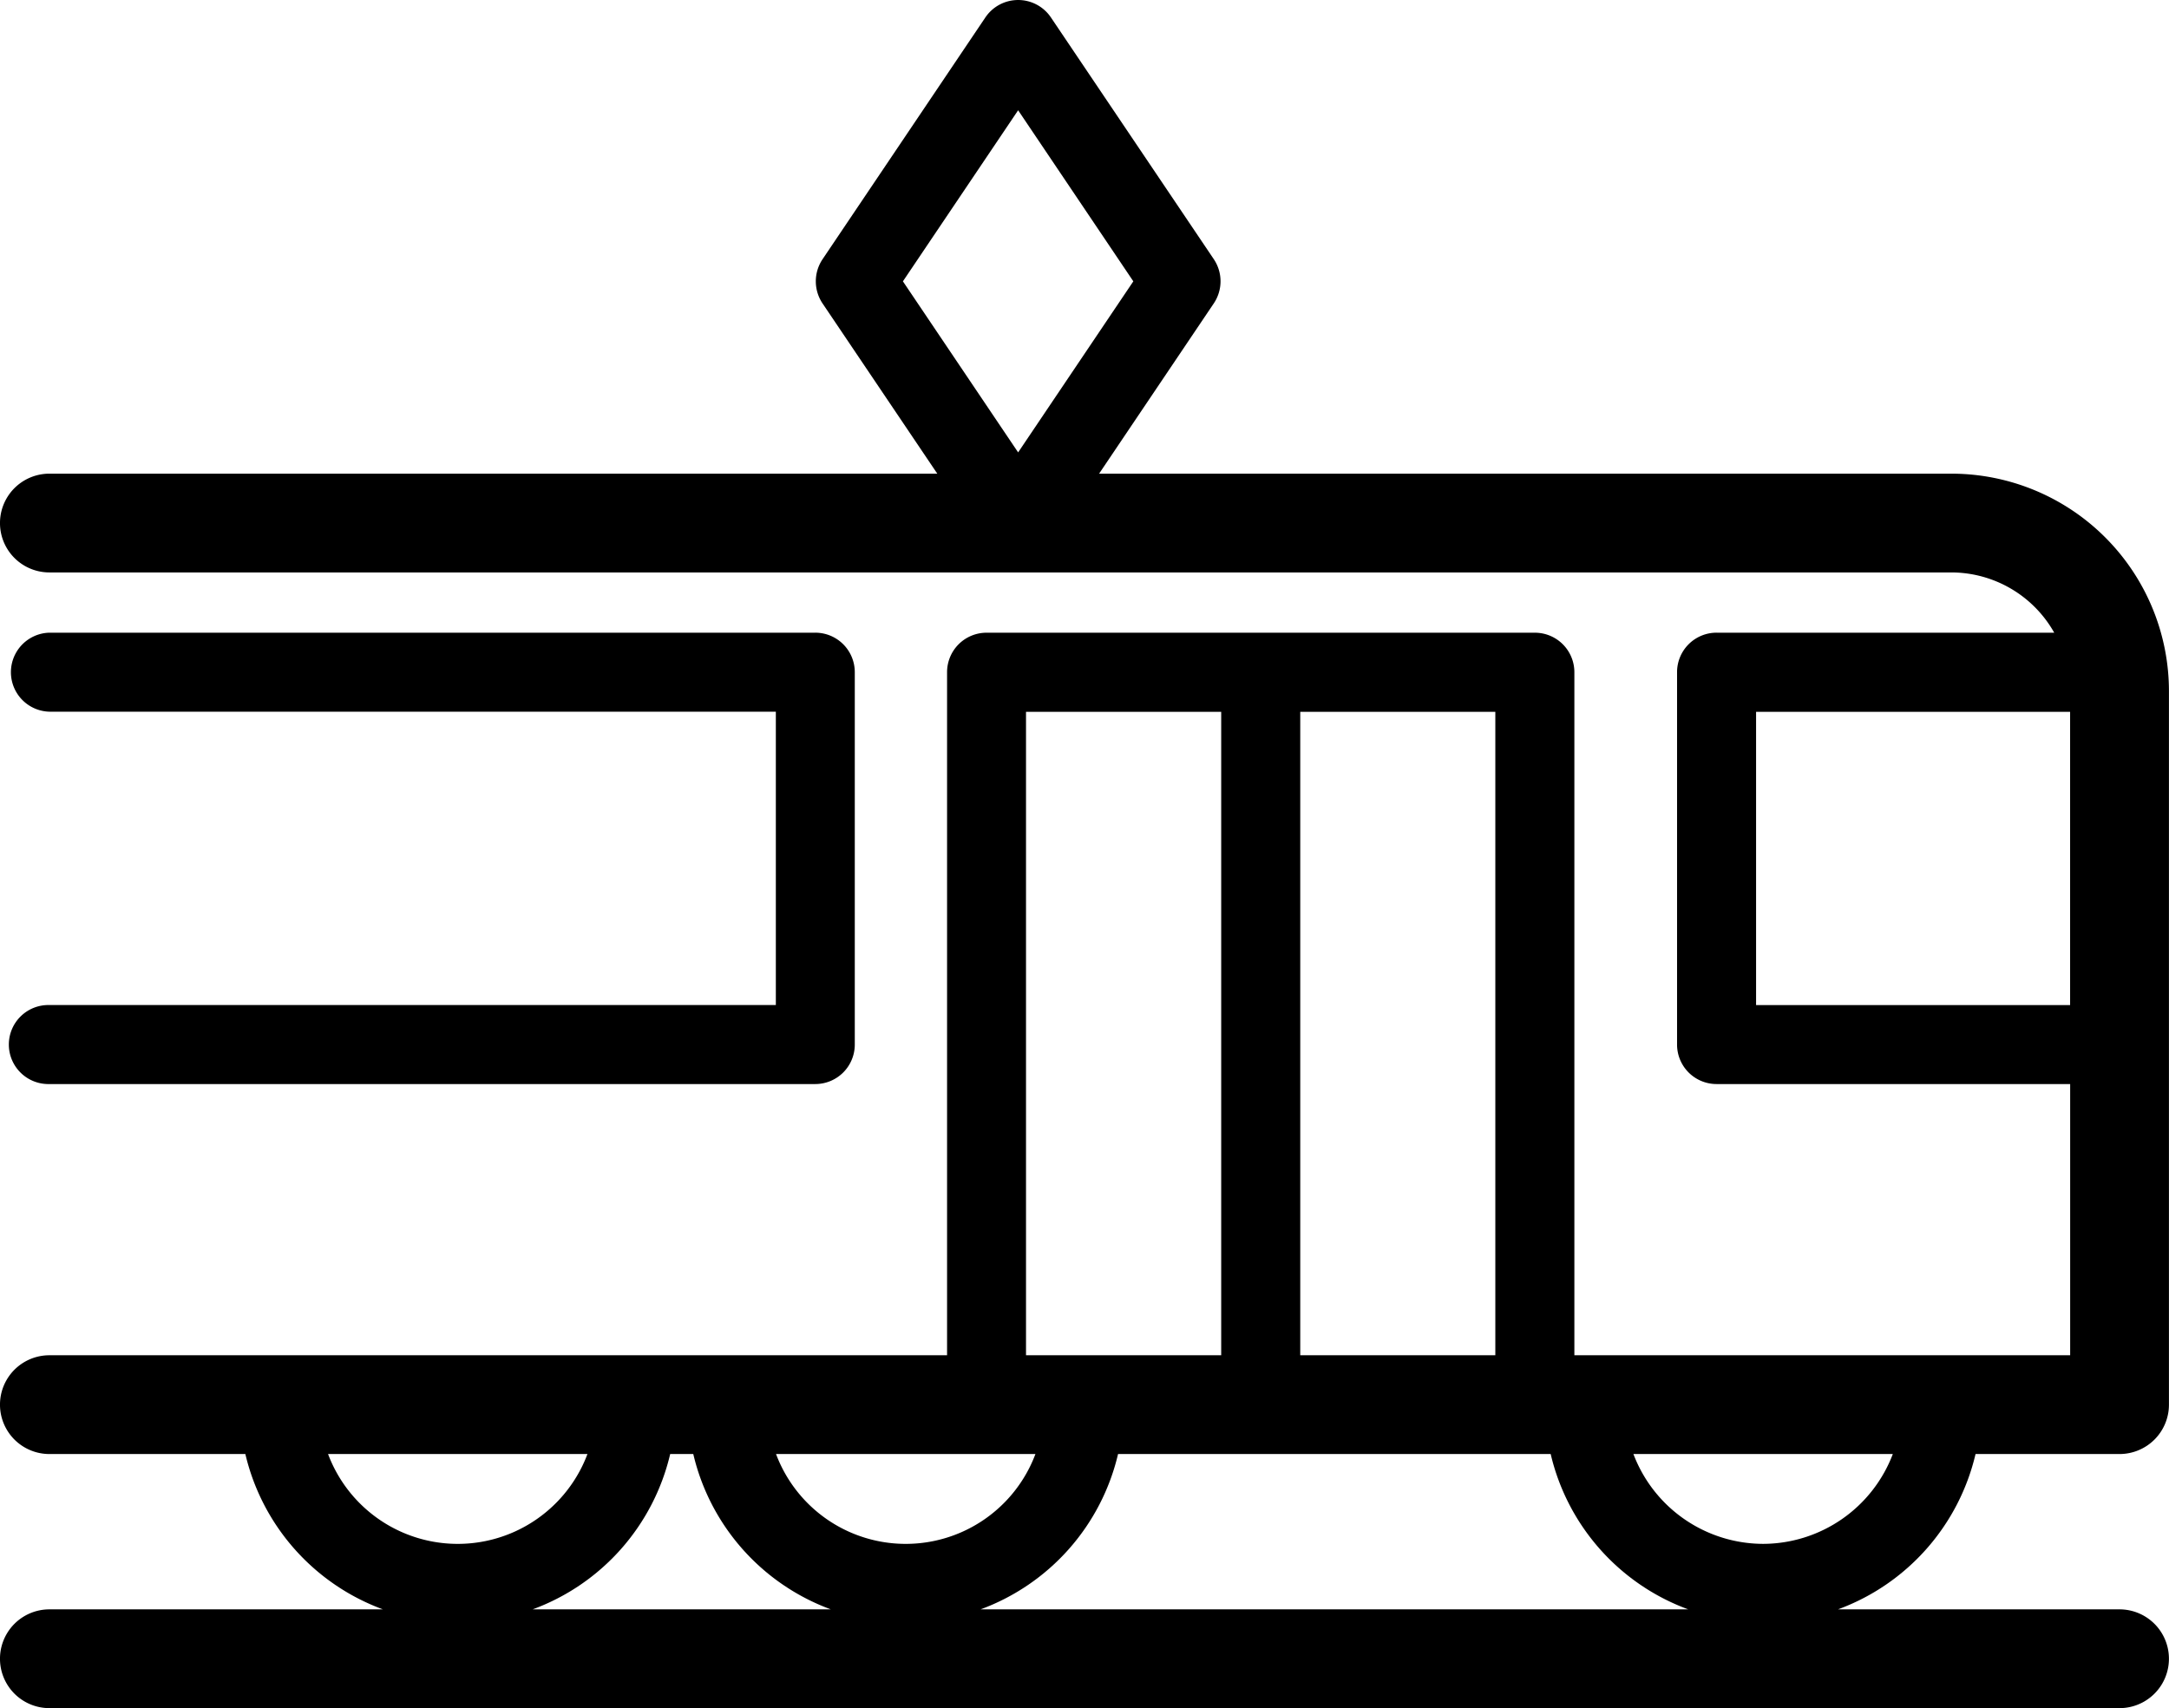
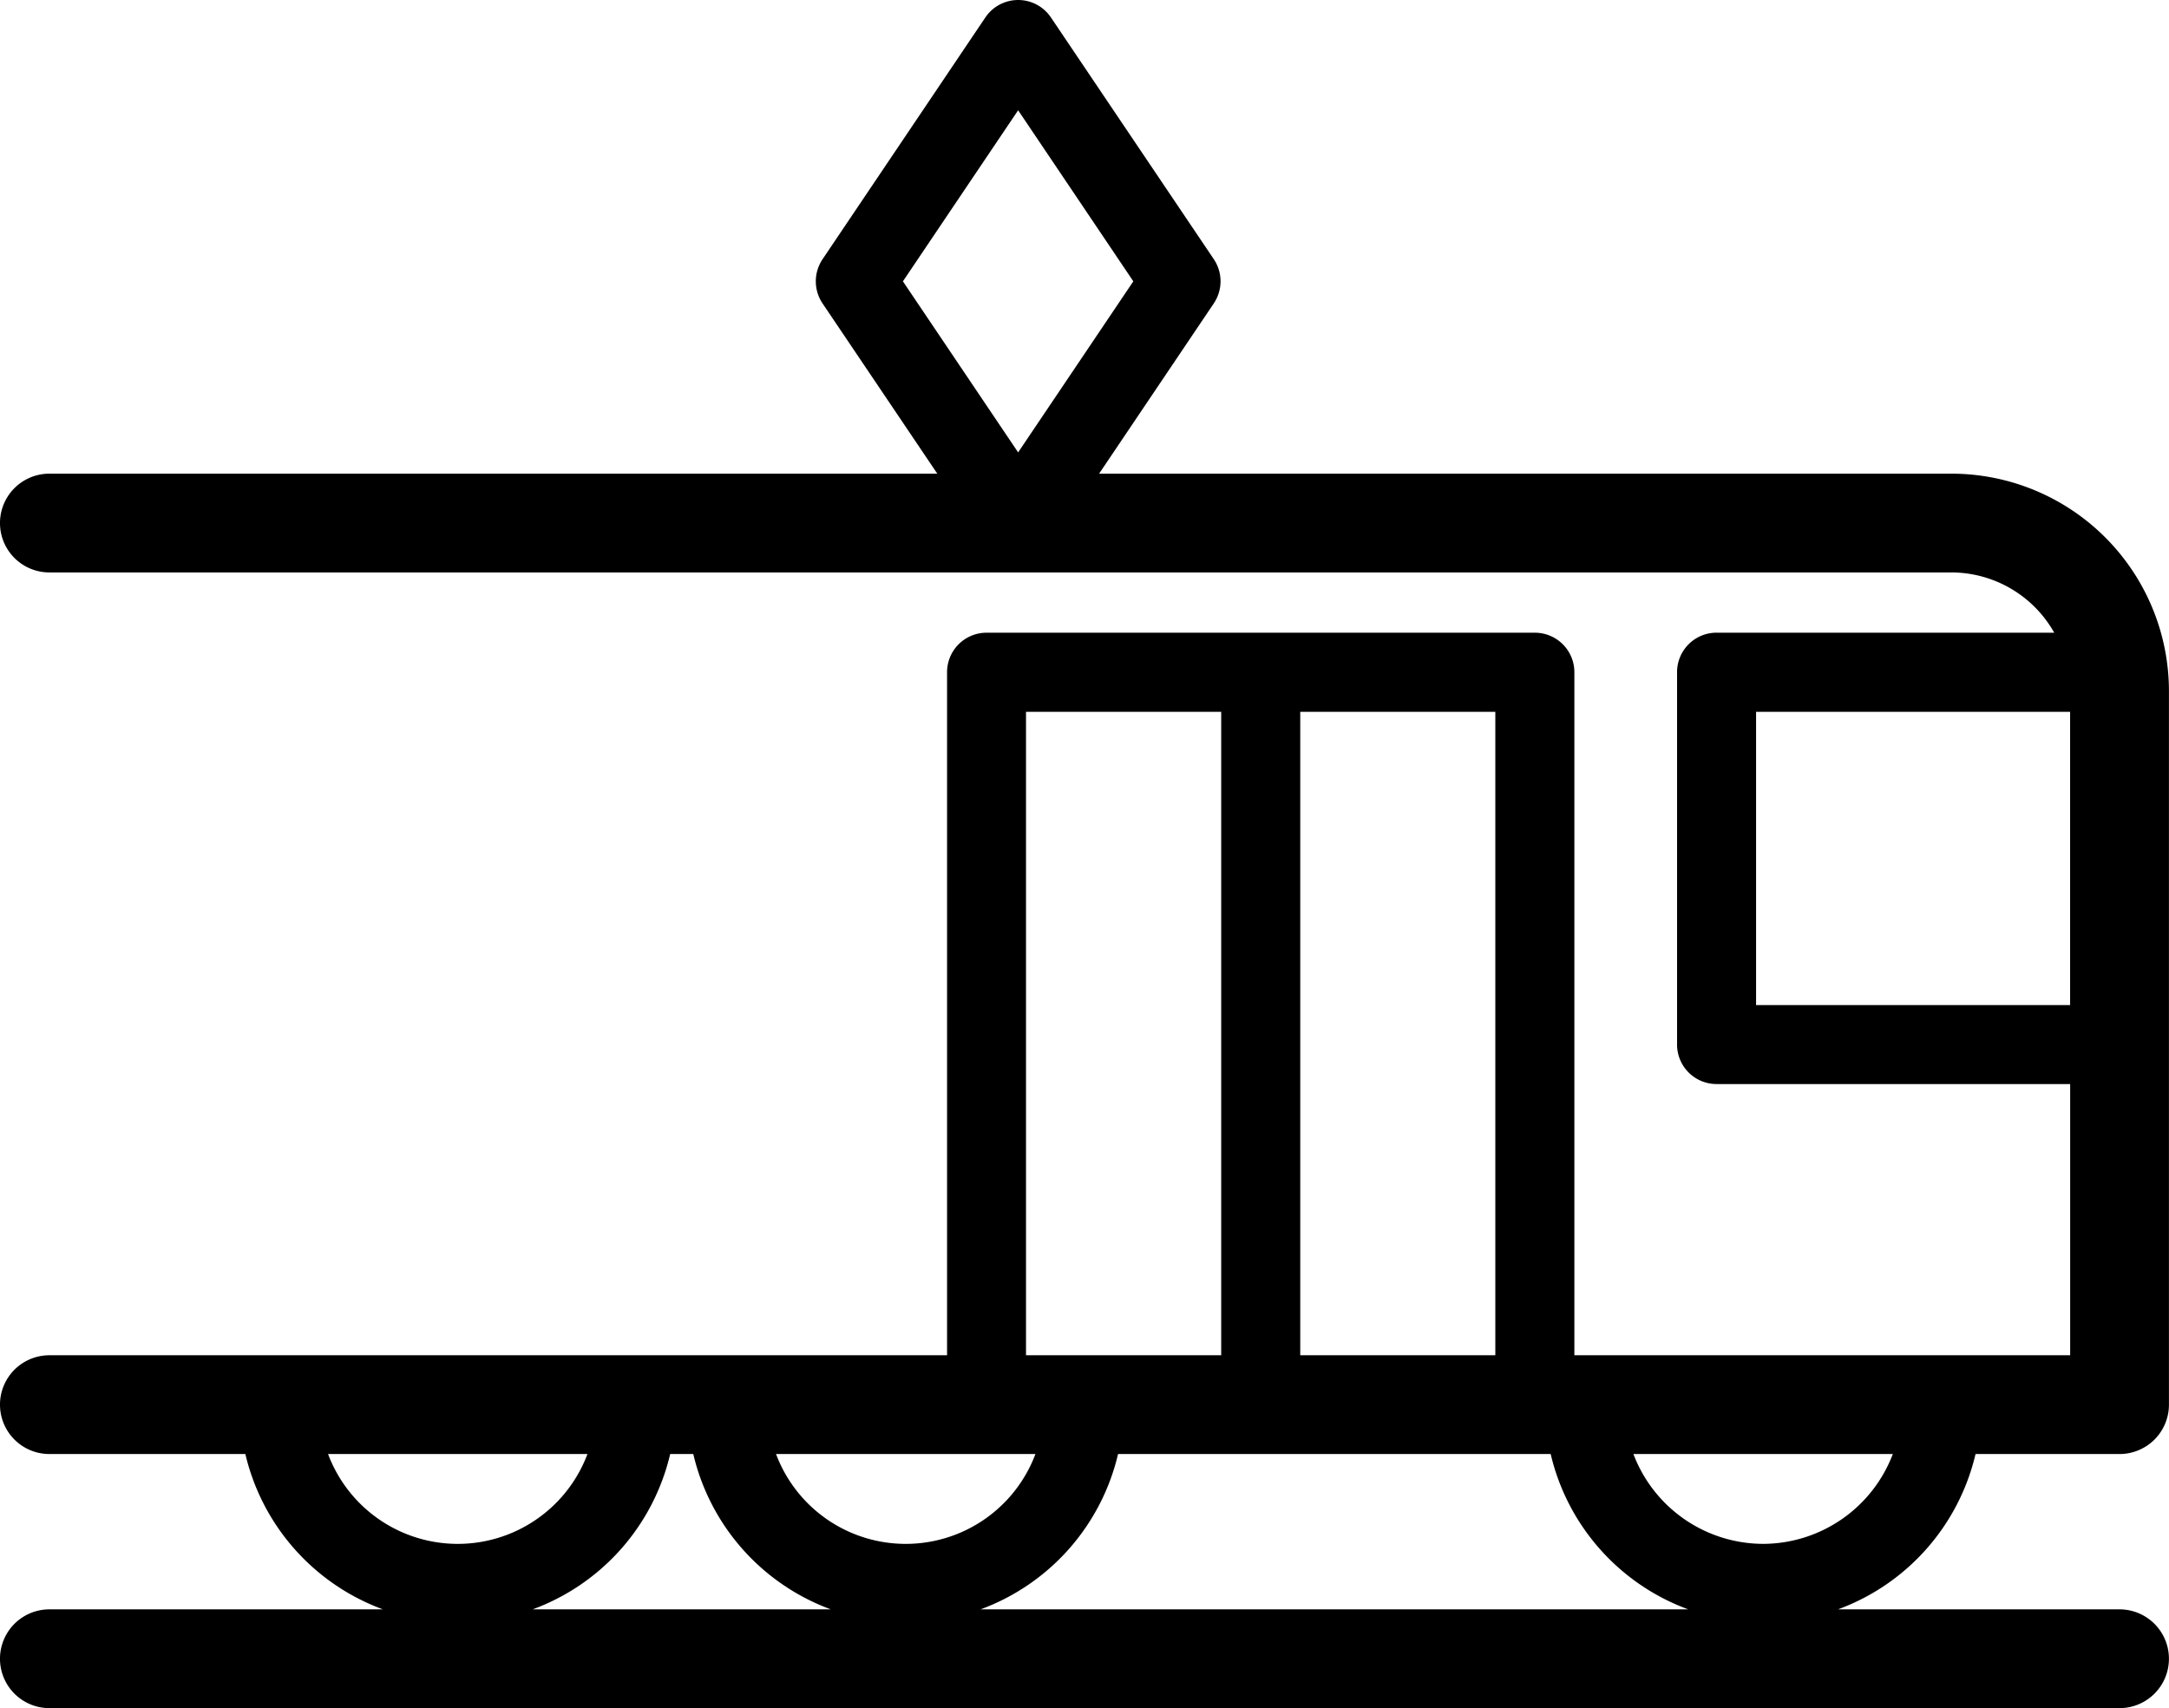
<svg xmlns="http://www.w3.org/2000/svg" id="グループ_276" data-name="グループ 276" width="80.121" height="63.108" viewBox="0 0 80.121 63.108">
  <defs>
    <clipPath id="clip-path">
      <rect id="長方形_52" data-name="長方形 52" width="80.121" height="63.108" fill="none" />
    </clipPath>
  </defs>
  <g id="グループ_275" data-name="グループ 275" clip-path="url(#clip-path)">
-     <path id="パス_70" data-name="パス 70" d="M1.71,29.772a1.46,1.46,0,1,0,0,2.919H30a1.459,1.459,0,0,0,1.46-1.46V17.475A1.459,1.459,0,0,0,30,16.015H1.71a1.46,1.46,0,0,0,0,2.919H28.544V29.772Z" transform="translate(0.115 7.36)" />
-     <path id="パス_71" data-name="パス 71" d="M72.973,53.72h5.322A1.824,1.824,0,0,0,80.119,51.9V25.532A8.038,8.038,0,0,0,72.09,17.5H40.6l4.237-6.292a1.464,1.464,0,0,0,0-1.632L38.82.644a1.46,1.46,0,0,0-2.421,0L30.384,9.578a1.464,1.464,0,0,0,0,1.632L34.623,17.5H1.824a1.824,1.824,0,0,0,0,3.649H72.09a4.368,4.368,0,0,1,3.791,2.226H63.409a1.459,1.459,0,0,0-1.46,1.46V38.591a1.459,1.459,0,0,0,1.46,1.46H76.47v10.02H58.156V24.836a1.459,1.459,0,0,0-1.46-1.46H36.444a1.458,1.458,0,0,0-1.46,1.46V50.071H1.824a1.824,1.824,0,0,0,0,3.649H9.063a8.082,8.082,0,0,0,5.082,5.739H1.824a1.824,1.824,0,0,0,0,3.649h76.47a1.824,1.824,0,1,0,0-3.649h-10.4a8.08,8.08,0,0,0,5.081-5.739M37.609,4.074l4.255,6.32-4.255,6.32-4.256-6.32ZM64.868,26.3h11.6V37.133h-11.6ZM38.248,53.72a5.117,5.117,0,0,1-9.582,0Zm16.988-3.649H48.03V26.3h7.206ZM37.9,26.3H45.11V50.071H37.9ZM12.119,53.72H21.7a5.117,5.117,0,0,1-9.582,0m12.637,0h.854a8.083,8.083,0,0,0,5.081,5.739H19.675a8.08,8.08,0,0,0,5.081-5.739m11.465,5.739A8.082,8.082,0,0,0,41.3,53.72H57.281a8.077,8.077,0,0,0,5.081,5.739Zm28.906-2.42a5.137,5.137,0,0,1-4.79-3.319h9.582a5.139,5.139,0,0,1-4.792,3.319" transform="translate(0 0)" />
+     <path id="パス_71" data-name="パス 71" d="M72.973,53.72h5.322A1.824,1.824,0,0,0,80.119,51.9V25.532A8.038,8.038,0,0,0,72.09,17.5H40.6l4.237-6.292a1.464,1.464,0,0,0,0-1.632L38.82.644a1.46,1.46,0,0,0-2.421,0L30.384,9.578a1.464,1.464,0,0,0,0,1.632L34.623,17.5H1.824a1.824,1.824,0,0,0,0,3.649H72.09a4.368,4.368,0,0,1,3.791,2.226H63.409a1.459,1.459,0,0,0-1.46,1.46V38.591a1.459,1.459,0,0,0,1.46,1.46H76.47v10.02H58.156V24.836a1.459,1.459,0,0,0-1.46-1.46H36.444a1.458,1.458,0,0,0-1.46,1.46V50.071H1.824a1.824,1.824,0,0,0,0,3.649H9.063a8.082,8.082,0,0,0,5.082,5.739H1.824a1.824,1.824,0,0,0,0,3.649h76.47a1.824,1.824,0,1,0,0-3.649h-10.4a8.08,8.08,0,0,0,5.081-5.739M37.609,4.074l4.255,6.32-4.255,6.32-4.256-6.32M64.868,26.3h11.6V37.133h-11.6ZM38.248,53.72a5.117,5.117,0,0,1-9.582,0Zm16.988-3.649H48.03V26.3h7.206ZM37.9,26.3H45.11V50.071H37.9ZM12.119,53.72H21.7a5.117,5.117,0,0,1-9.582,0m12.637,0h.854a8.083,8.083,0,0,0,5.081,5.739H19.675a8.08,8.08,0,0,0,5.081-5.739m11.465,5.739A8.082,8.082,0,0,0,41.3,53.72H57.281a8.077,8.077,0,0,0,5.081,5.739Zm28.906-2.42a5.137,5.137,0,0,1-4.79-3.319h9.582a5.139,5.139,0,0,1-4.792,3.319" transform="translate(0 0)" />
  </g>
</svg>